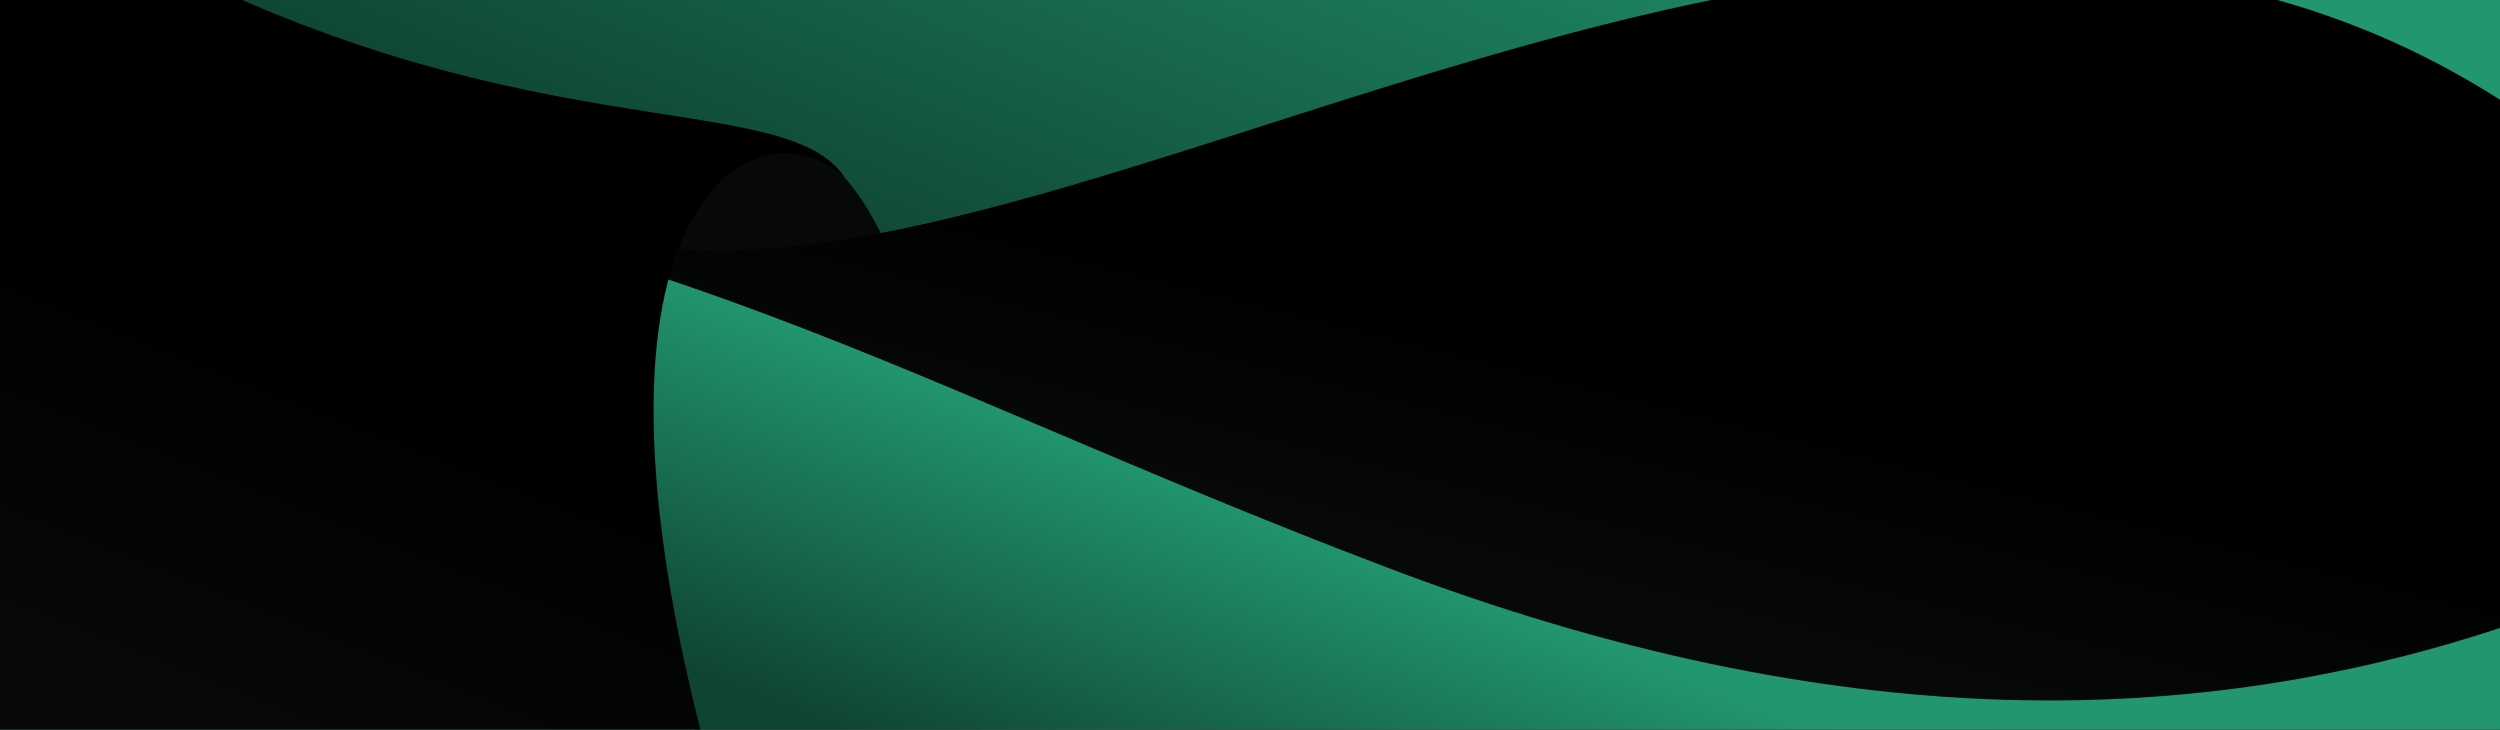
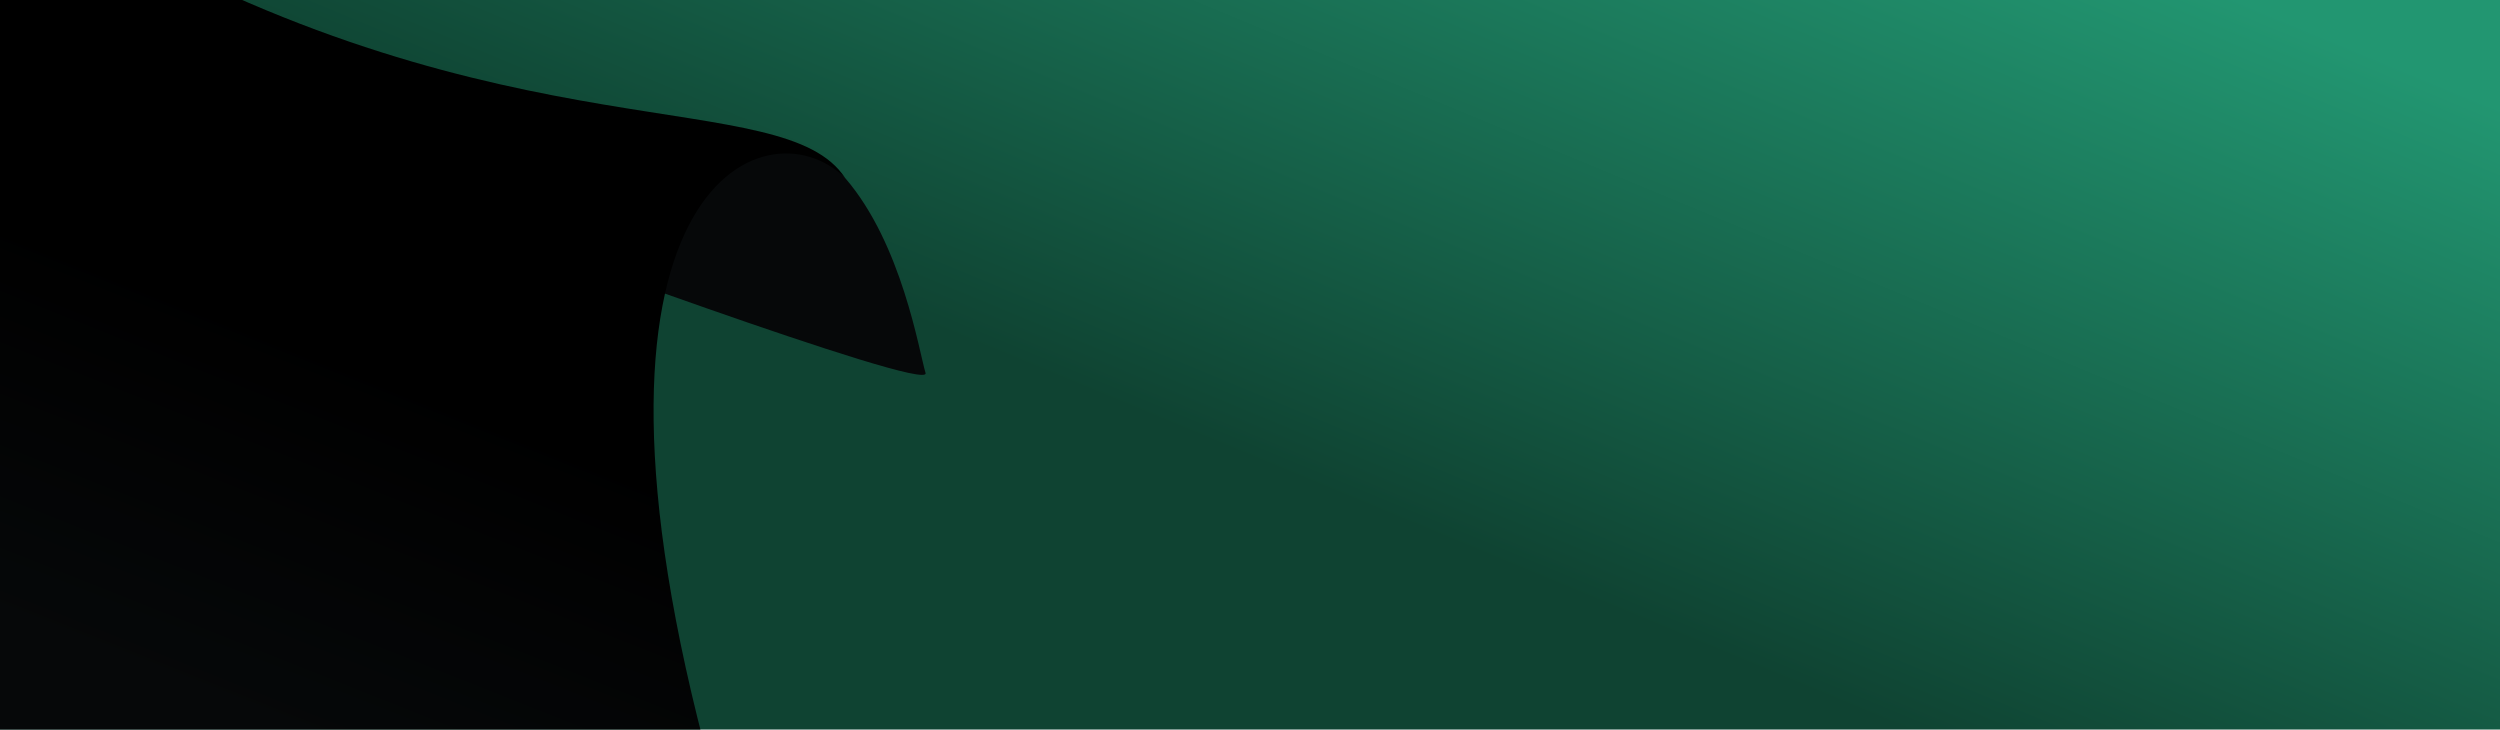
<svg xmlns="http://www.w3.org/2000/svg" xmlns:xlink="http://www.w3.org/1999/xlink" id="OBJECTS" viewBox="0 0 388.82 113.46">
  <defs>
    <style>.cls-1{fill:none;}.cls-2{clip-path:url(#clip-path);}.cls-3{fill:url(#Gradiente_sem_nome_2);}.cls-4{fill:#060809;}.cls-4,.cls-5,.cls-6,.cls-7{fill-rule:evenodd;}.cls-5{fill:url(#Gradiente_sem_nome_4);}.cls-6{fill:url(#Gradiente_sem_nome_2-2);}.cls-7{fill:url(#Gradiente_sem_nome_4-2);}</style>
    <clipPath id="clip-path">
      <rect class="cls-1" width="388.82" height="113.46" />
    </clipPath>
    <linearGradient id="Gradiente_sem_nome_2" x1="187.88" y1="68.76" x2="235.87" y2="-46.86" gradientUnits="userSpaceOnUse">
      <stop offset="0" stop-color="#0f4332" />
      <stop offset="1" stop-color="#229671" />
    </linearGradient>
    <linearGradient id="Gradiente_sem_nome_4" x1="245.18" y1="91.38" x2="254.12" y2="55.65" gradientUnits="userSpaceOnUse">
      <stop offset="0" stop-color="#060809" />
      <stop offset="1" />
    </linearGradient>
    <linearGradient id="Gradiente_sem_nome_2-2" x1="171.88" y1="130.56" x2="193.15" y2="76.98" xlink:href="#Gradiente_sem_nome_2" />
    <linearGradient id="Gradiente_sem_nome_4-2" x1="-7.4" y1="94.21" x2="14.53" y2="39" xlink:href="#Gradiente_sem_nome_4" />
  </defs>
  <title>header bg 3 green</title>
  <g class="cls-2">
    <rect class="cls-3" x="-6" y="-5.02" width="399.82" height="118.48" />
    <path class="cls-4" d="M131.44,27.68c8.86,10.25,11.5,27,12.51,30.33S75.06,35.38,75.06,35.38,119,13.22,131.44,27.68Z" />
-     <path class="cls-5" d="M104.51,38.66c71.62,6.27,195.91-87,290.4-19v93.78L110,115.58s-17.66-19-15.13-39.52A156.58,156.58,0,0,1,104.51,38.66Z" />
-     <path class="cls-6" d="M390.82,97C342.36,113.46,286.08,115,215.68,88.25,136.15,58.08,94.85,29.31,0,24.28v94H390.82Z" />
    <path class="cls-7" d="M131.44,27.68C119.07,15.5,85.76,29,110.65,120H-87.79V-26.4S-43.21-44.24,16.07-10.79C78.88,24.65,121.84,13,131.44,27.68Z" />
  </g>
</svg>